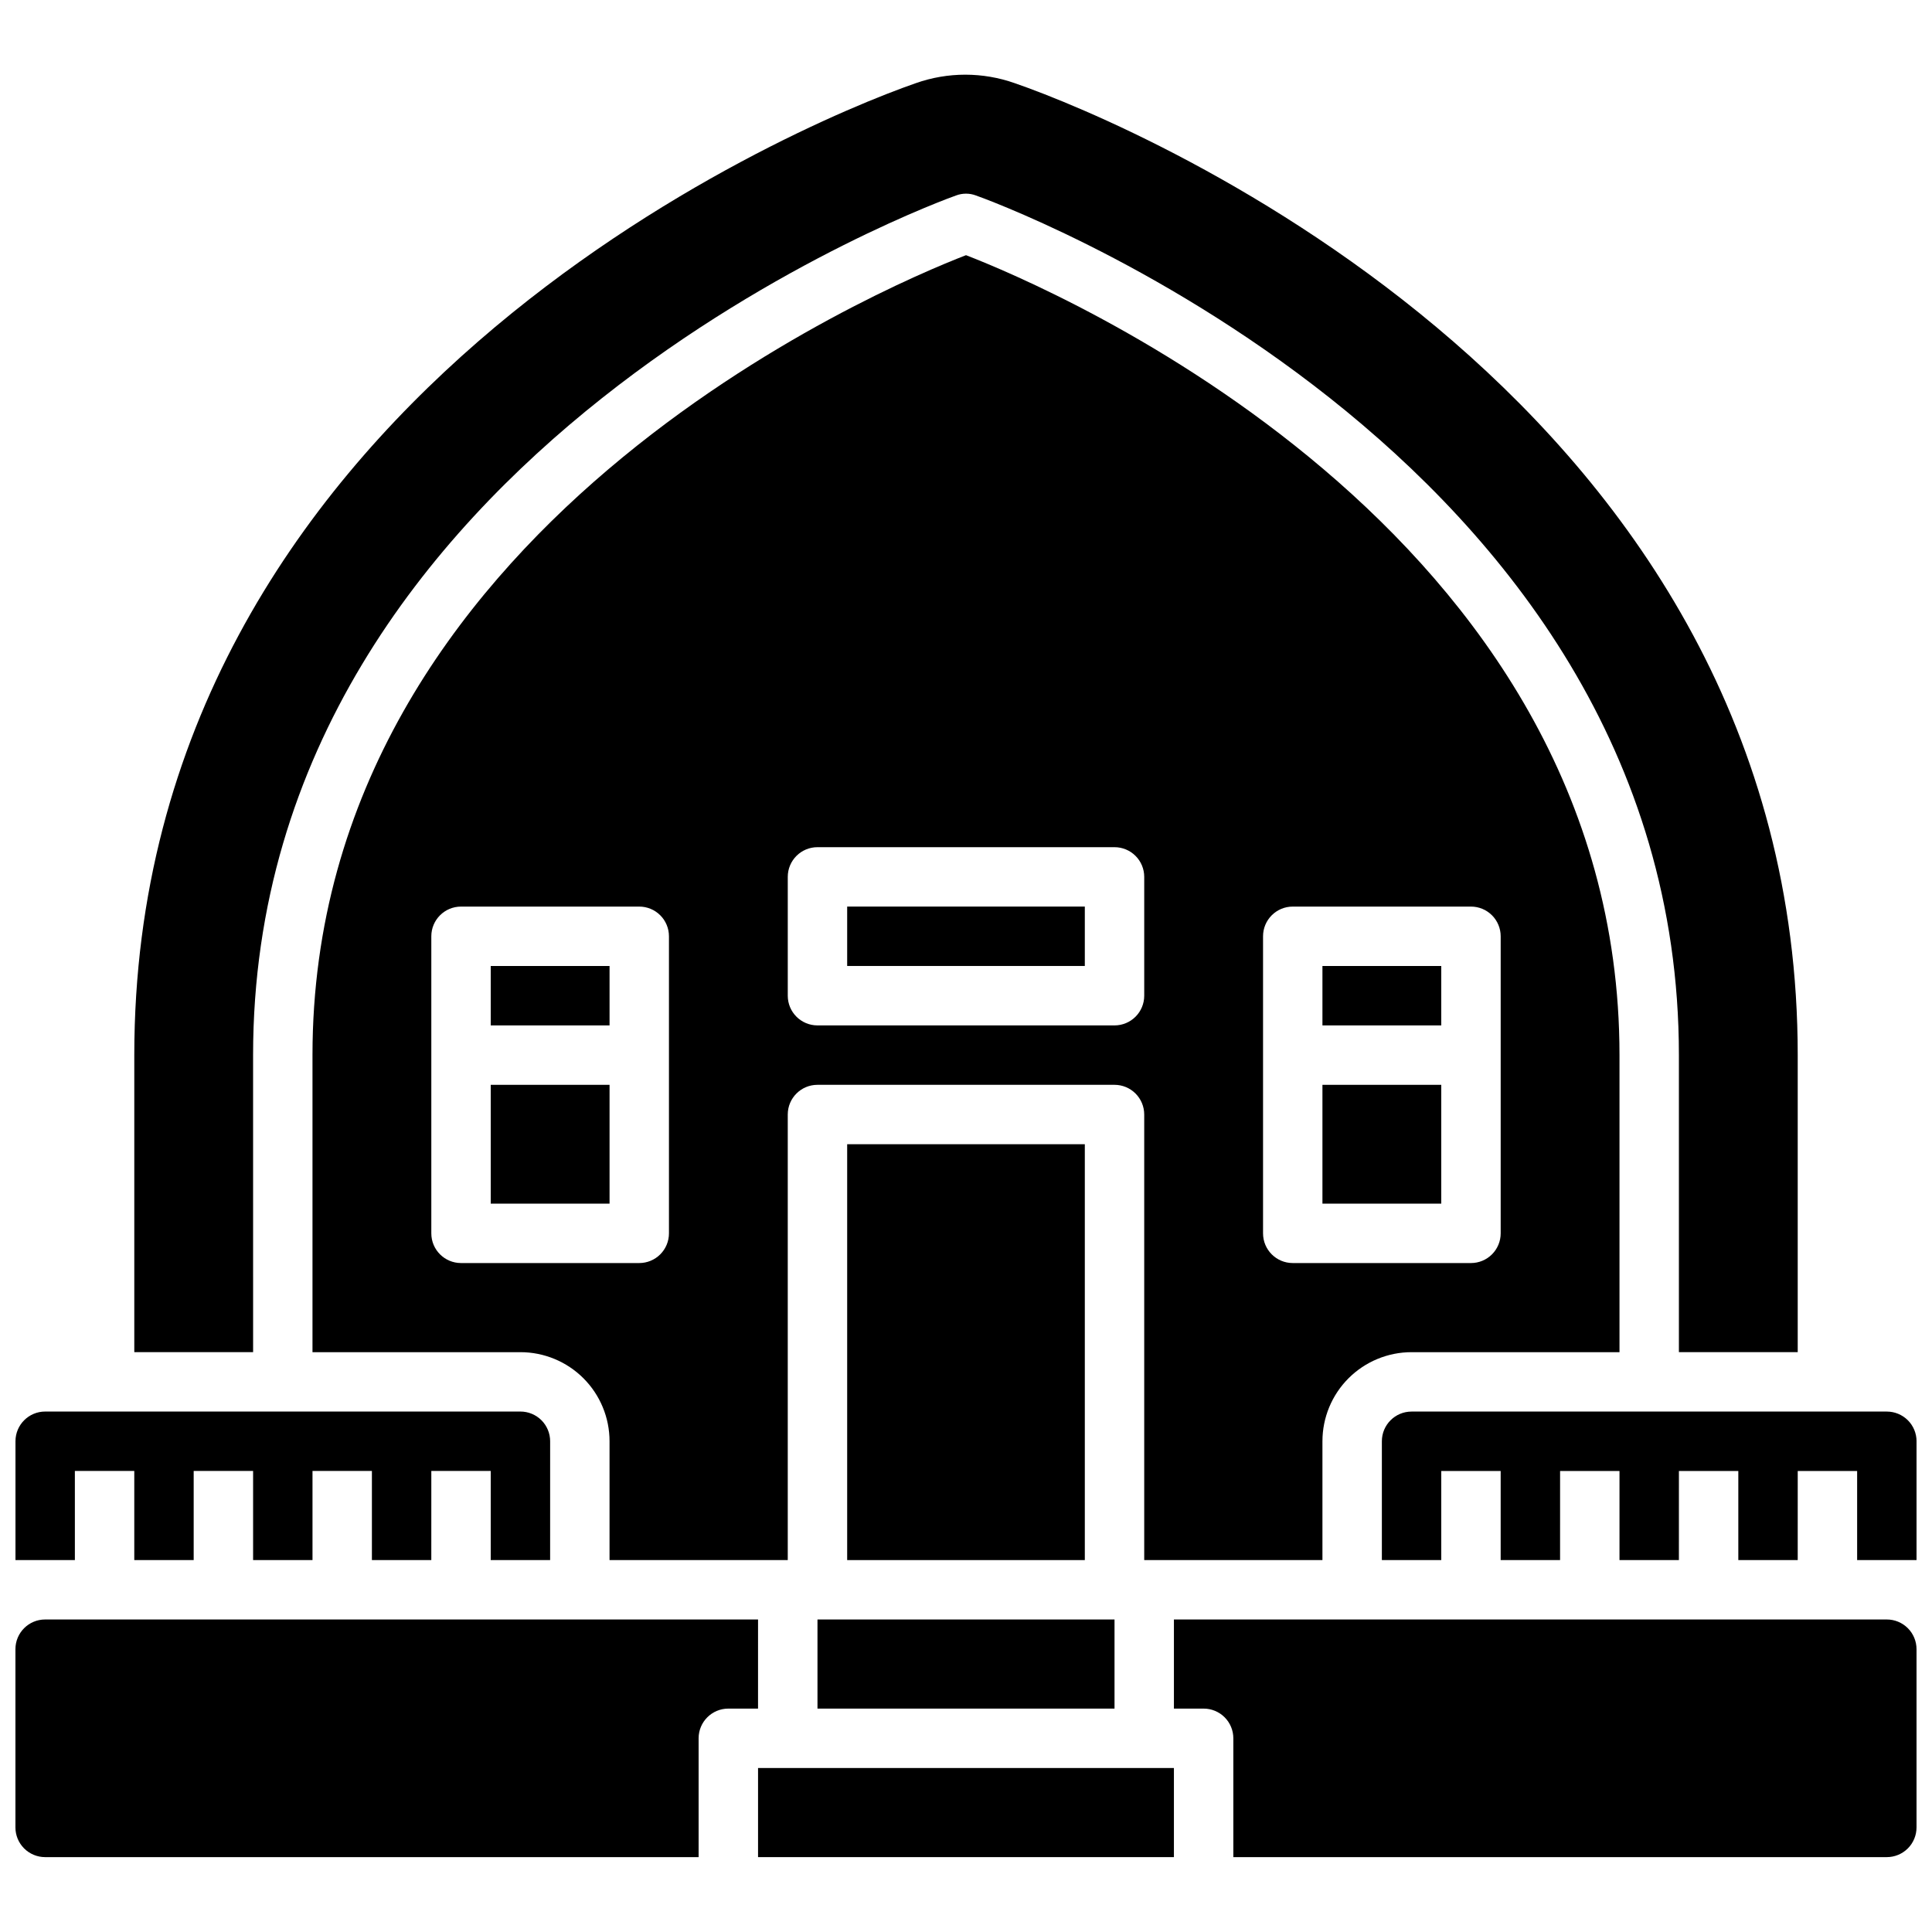
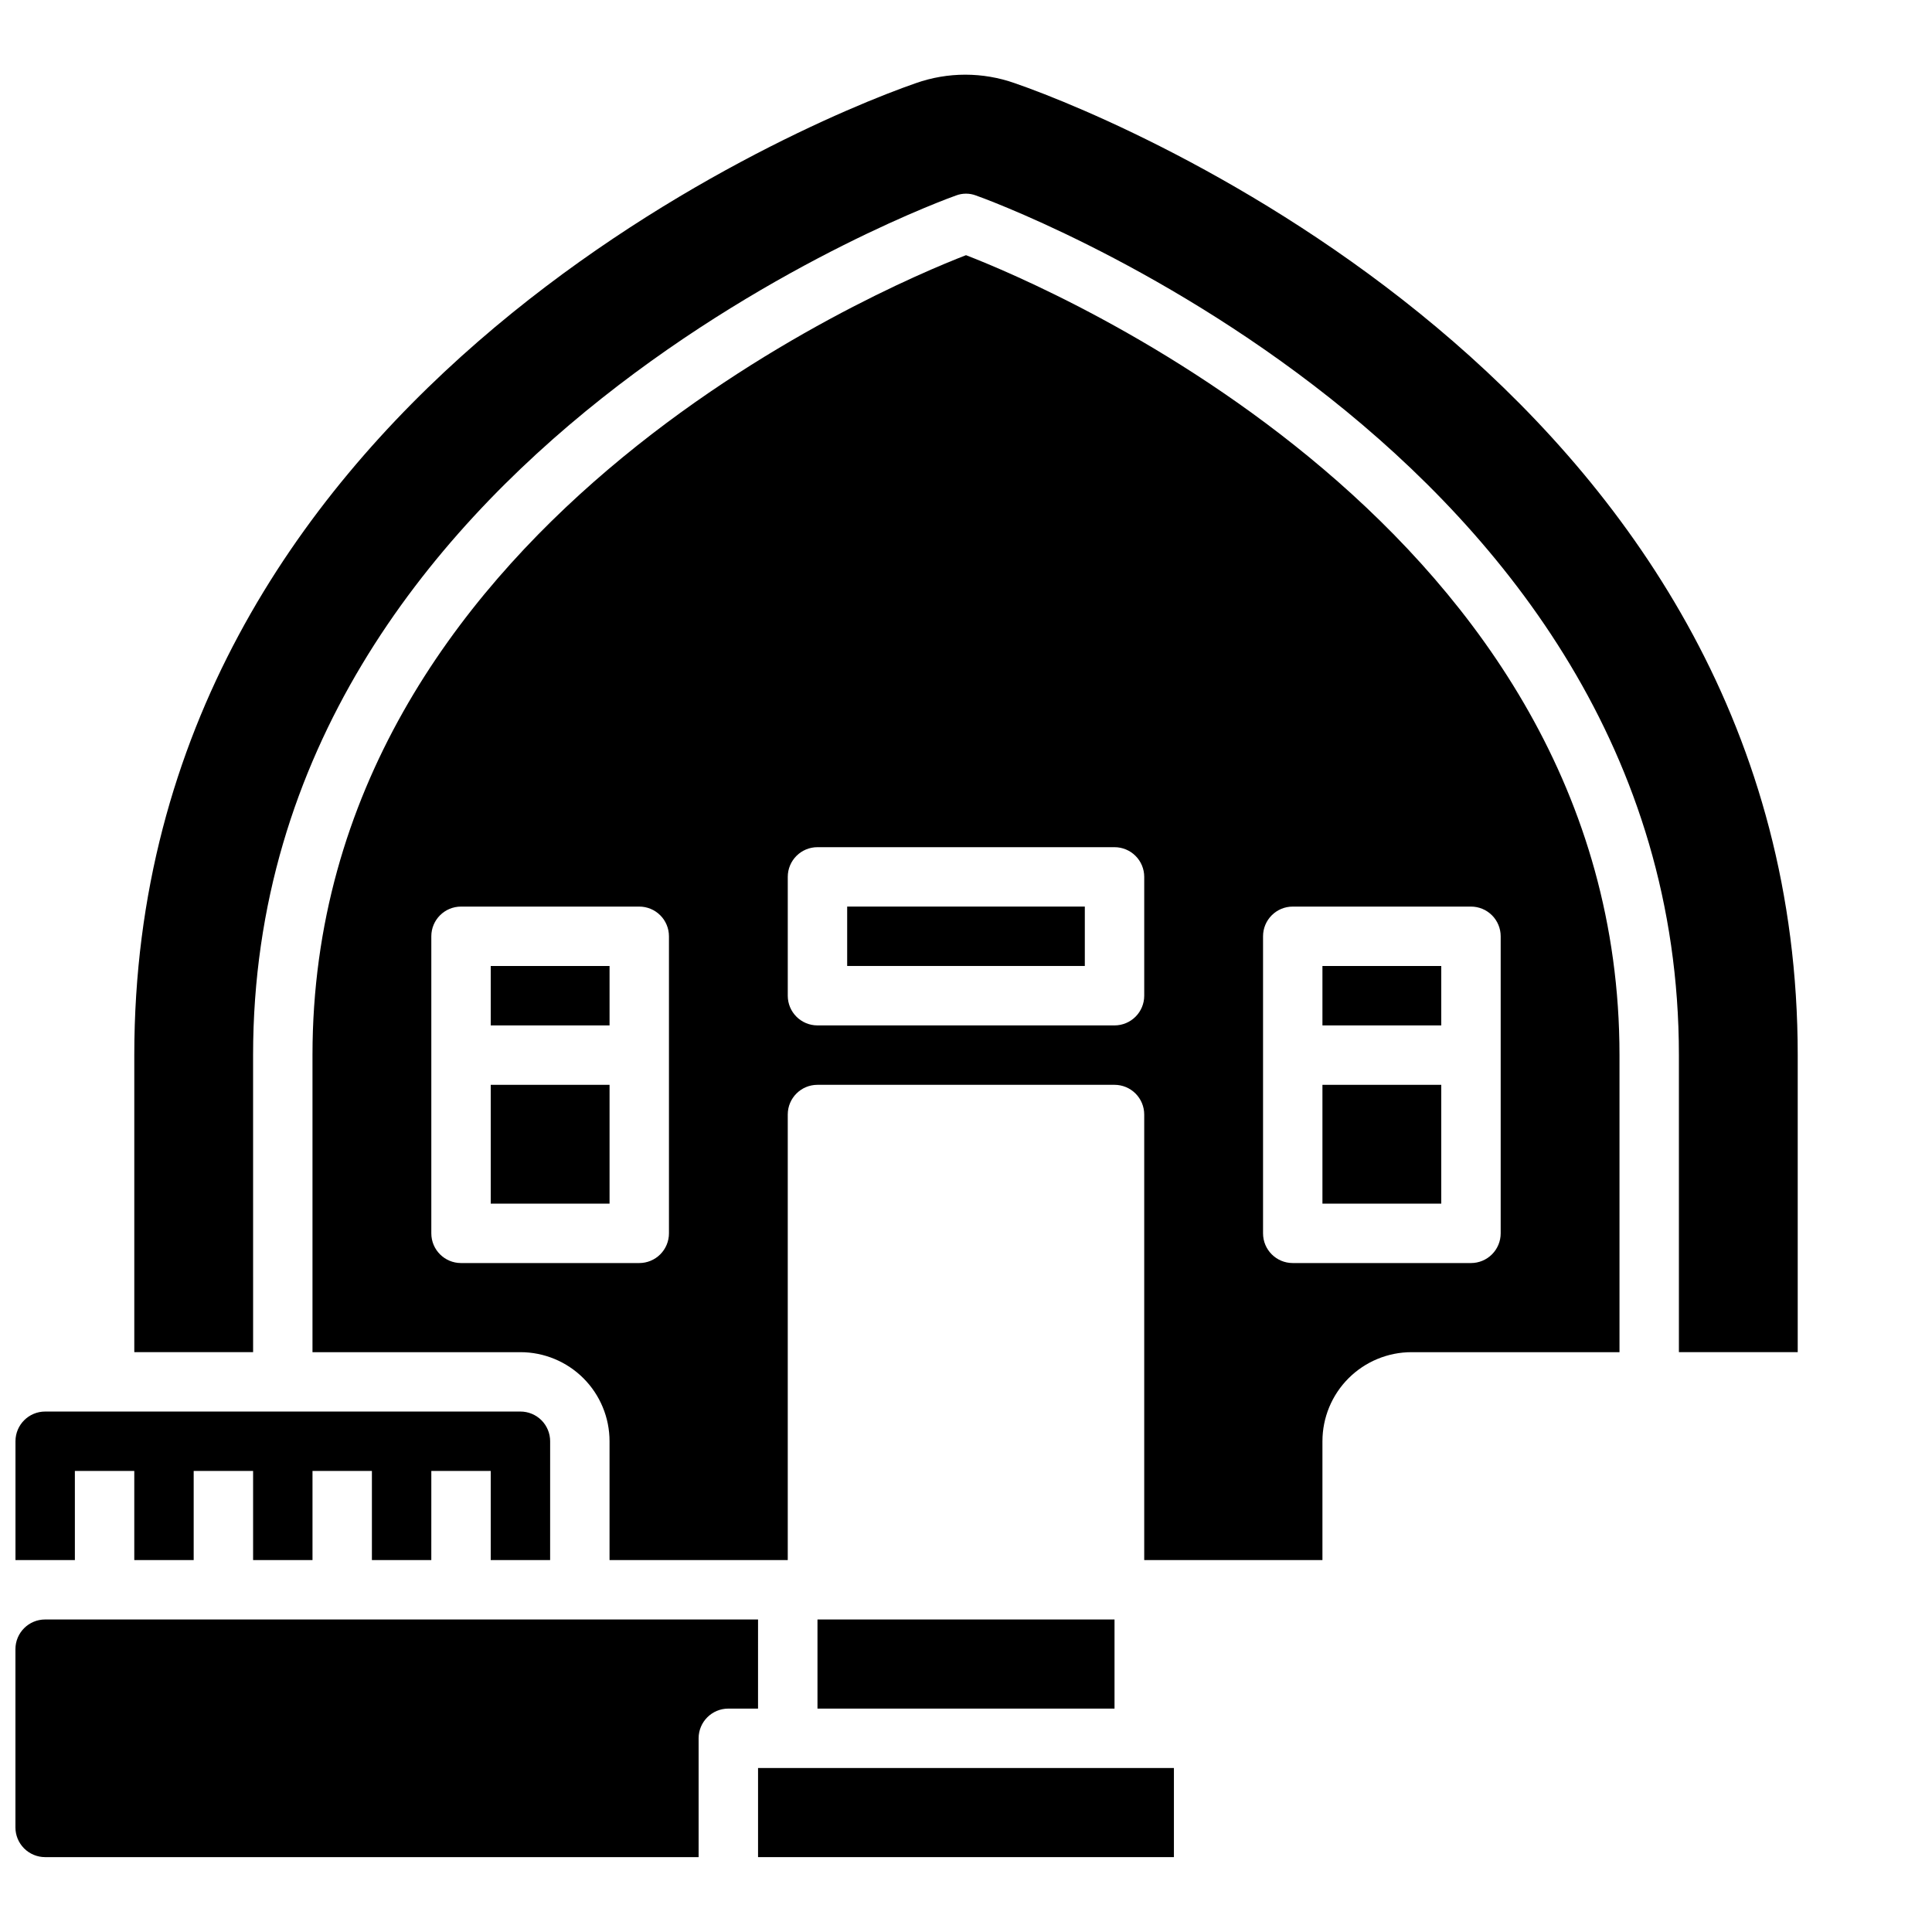
<svg xmlns="http://www.w3.org/2000/svg" width="800px" height="800px" version="1.1" viewBox="144 144 512 512">
  <defs>
    <clipPath id="d">
      <path d="m148.09 573h196.91v64h-196.91z" />
    </clipPath>
    <clipPath id="c">
      <path d="m455 573h196.9v64h-196.9z" />
    </clipPath>
    <clipPath id="b">
-       <path d="m510 518h141.9v40h-141.9z" />
-     </clipPath>
+       </clipPath>
    <clipPath id="a">
      <path d="m148.09 518h141.91v40h-141.91z" />
    </clipPath>
  </defs>
  <path d="m368.51 384.25h62.977v15.742h-62.977z" />
  <path d="m494.46 400h31.488v15.742h-31.488z" />
  <path d="m274.05 400h31.488v15.742h-31.488z" />
  <path d="m274.05 431.49h31.488v31.488h-31.488z" />
-   <path d="m368.51 447.23h62.977v110.21h-62.977z" />
  <path d="m494.46 431.49h31.488v31.488h-31.488z" />
  <g clip-path="url(#d)">
    <path d="m344.89 573.18h-188.93c-4.348 0-7.871 3.523-7.871 7.871v47.234c0 2.086 0.828 4.09 2.305 5.566 1.477 1.473 3.481 2.305 5.566 2.305h173.18v-31.488c0-4.348 3.527-7.871 7.875-7.871h7.871z" />
  </g>
  <path d="m360.64 573.18h78.719v23.617h-78.719z" />
  <g clip-path="url(#c)">
-     <path d="m644.03 573.18h-188.93v23.617h7.875c2.086 0 4.09 0.828 5.566 2.305 1.473 1.477 2.305 3.477 2.305 5.566v31.488h173.18c2.086 0 4.09-0.832 5.566-2.305 1.477-1.477 2.305-3.481 2.305-5.566v-47.234c0-2.086-0.828-4.09-2.305-5.566-1.477-1.477-3.481-2.305-5.566-2.305z" />
-   </g>
+     </g>
  <path d="m344.89 612.54h110.21v23.617h-110.21z" />
  <path d="m494.46 557.44v-31.488c0-6.262 2.488-12.27 6.918-16.699 4.43-4.426 10.438-6.914 16.699-6.914h55.105v-78.723c0-139.8-151.38-203.57-173.18-211.99-21.809 8.422-173.19 72.188-173.19 211.99v78.723h55.105c6.262 0 12.27 2.488 16.699 6.914 4.43 4.43 6.918 10.438 6.918 16.699v31.488h47.23v-118.08c0-4.348 3.523-7.871 7.871-7.871h78.723c2.086 0 4.09 0.828 5.566 2.305 1.477 1.477 2.305 3.477 2.305 5.566v118.08zm-173.18-86.59c0 2.086-0.828 4.09-2.305 5.566-1.477 1.477-3.481 2.305-5.566 2.305h-47.23c-4.348 0-7.875-3.523-7.875-7.871v-78.723c0-4.348 3.527-7.871 7.875-7.871h47.23c2.086 0 4.09 0.828 5.566 2.305 1.477 1.477 2.305 3.481 2.305 5.566zm157.44-78.723c0-4.348 3.523-7.871 7.871-7.871h47.234c2.086 0 4.09 0.828 5.566 2.305 1.477 1.477 2.305 3.481 2.305 5.566v78.723c0 2.086-0.828 4.09-2.305 5.566-1.477 1.477-3.481 2.305-5.566 2.305h-47.234c-4.348 0-7.871-3.523-7.871-7.871zm-39.359 23.617h-78.723c-4.348 0-7.871-3.523-7.871-7.871v-31.488c0-4.348 3.523-7.871 7.871-7.871h78.723c2.086 0 4.09 0.828 5.566 2.305 1.477 1.477 2.305 3.477 2.305 5.566v31.488c0 2.086-0.828 4.09-2.305 5.566-1.477 1.477-3.481 2.305-5.566 2.305z" />
  <path d="m211.07 423.61c0-161.14 184.44-227.18 186.33-227.82 1.672-0.625 3.519-0.625 5.195 0 1.887 0.633 186.33 66.676 186.33 227.82v78.723h31.488v-78.723c0-172.32-174.21-246.08-207.5-257.57-8.484-2.996-17.734-2.996-26.215 0-33.301 11.57-207.11 85.254-207.11 257.57v78.723h31.488z" />
  <g clip-path="url(#b)">
    <path d="m644.03 518.08h-125.95c-4.348 0-7.871 3.523-7.871 7.871v31.488h15.742v-23.613h15.742v23.617h15.742l0.004-23.617h15.742v23.617h15.742l0.004-23.617h15.742v23.617h15.742l0.004-23.617h15.742v23.617h15.742l0.004-31.492c0-2.086-0.828-4.09-2.305-5.566-1.477-1.473-3.481-2.305-5.566-2.305z" />
  </g>
  <g clip-path="url(#a)">
    <path d="m163.84 533.82h15.746v23.617l15.742-0.004v-23.613h15.746v23.617h15.742v-23.617h15.742v23.617h15.742l0.004-23.617h15.742v23.617h15.742l0.004-31.492c0-2.086-0.828-4.09-2.305-5.566-1.477-1.473-3.477-2.305-5.566-2.305h-125.95c-4.348 0-7.871 3.523-7.871 7.871v31.488h15.742z" />
  </g>
</svg>